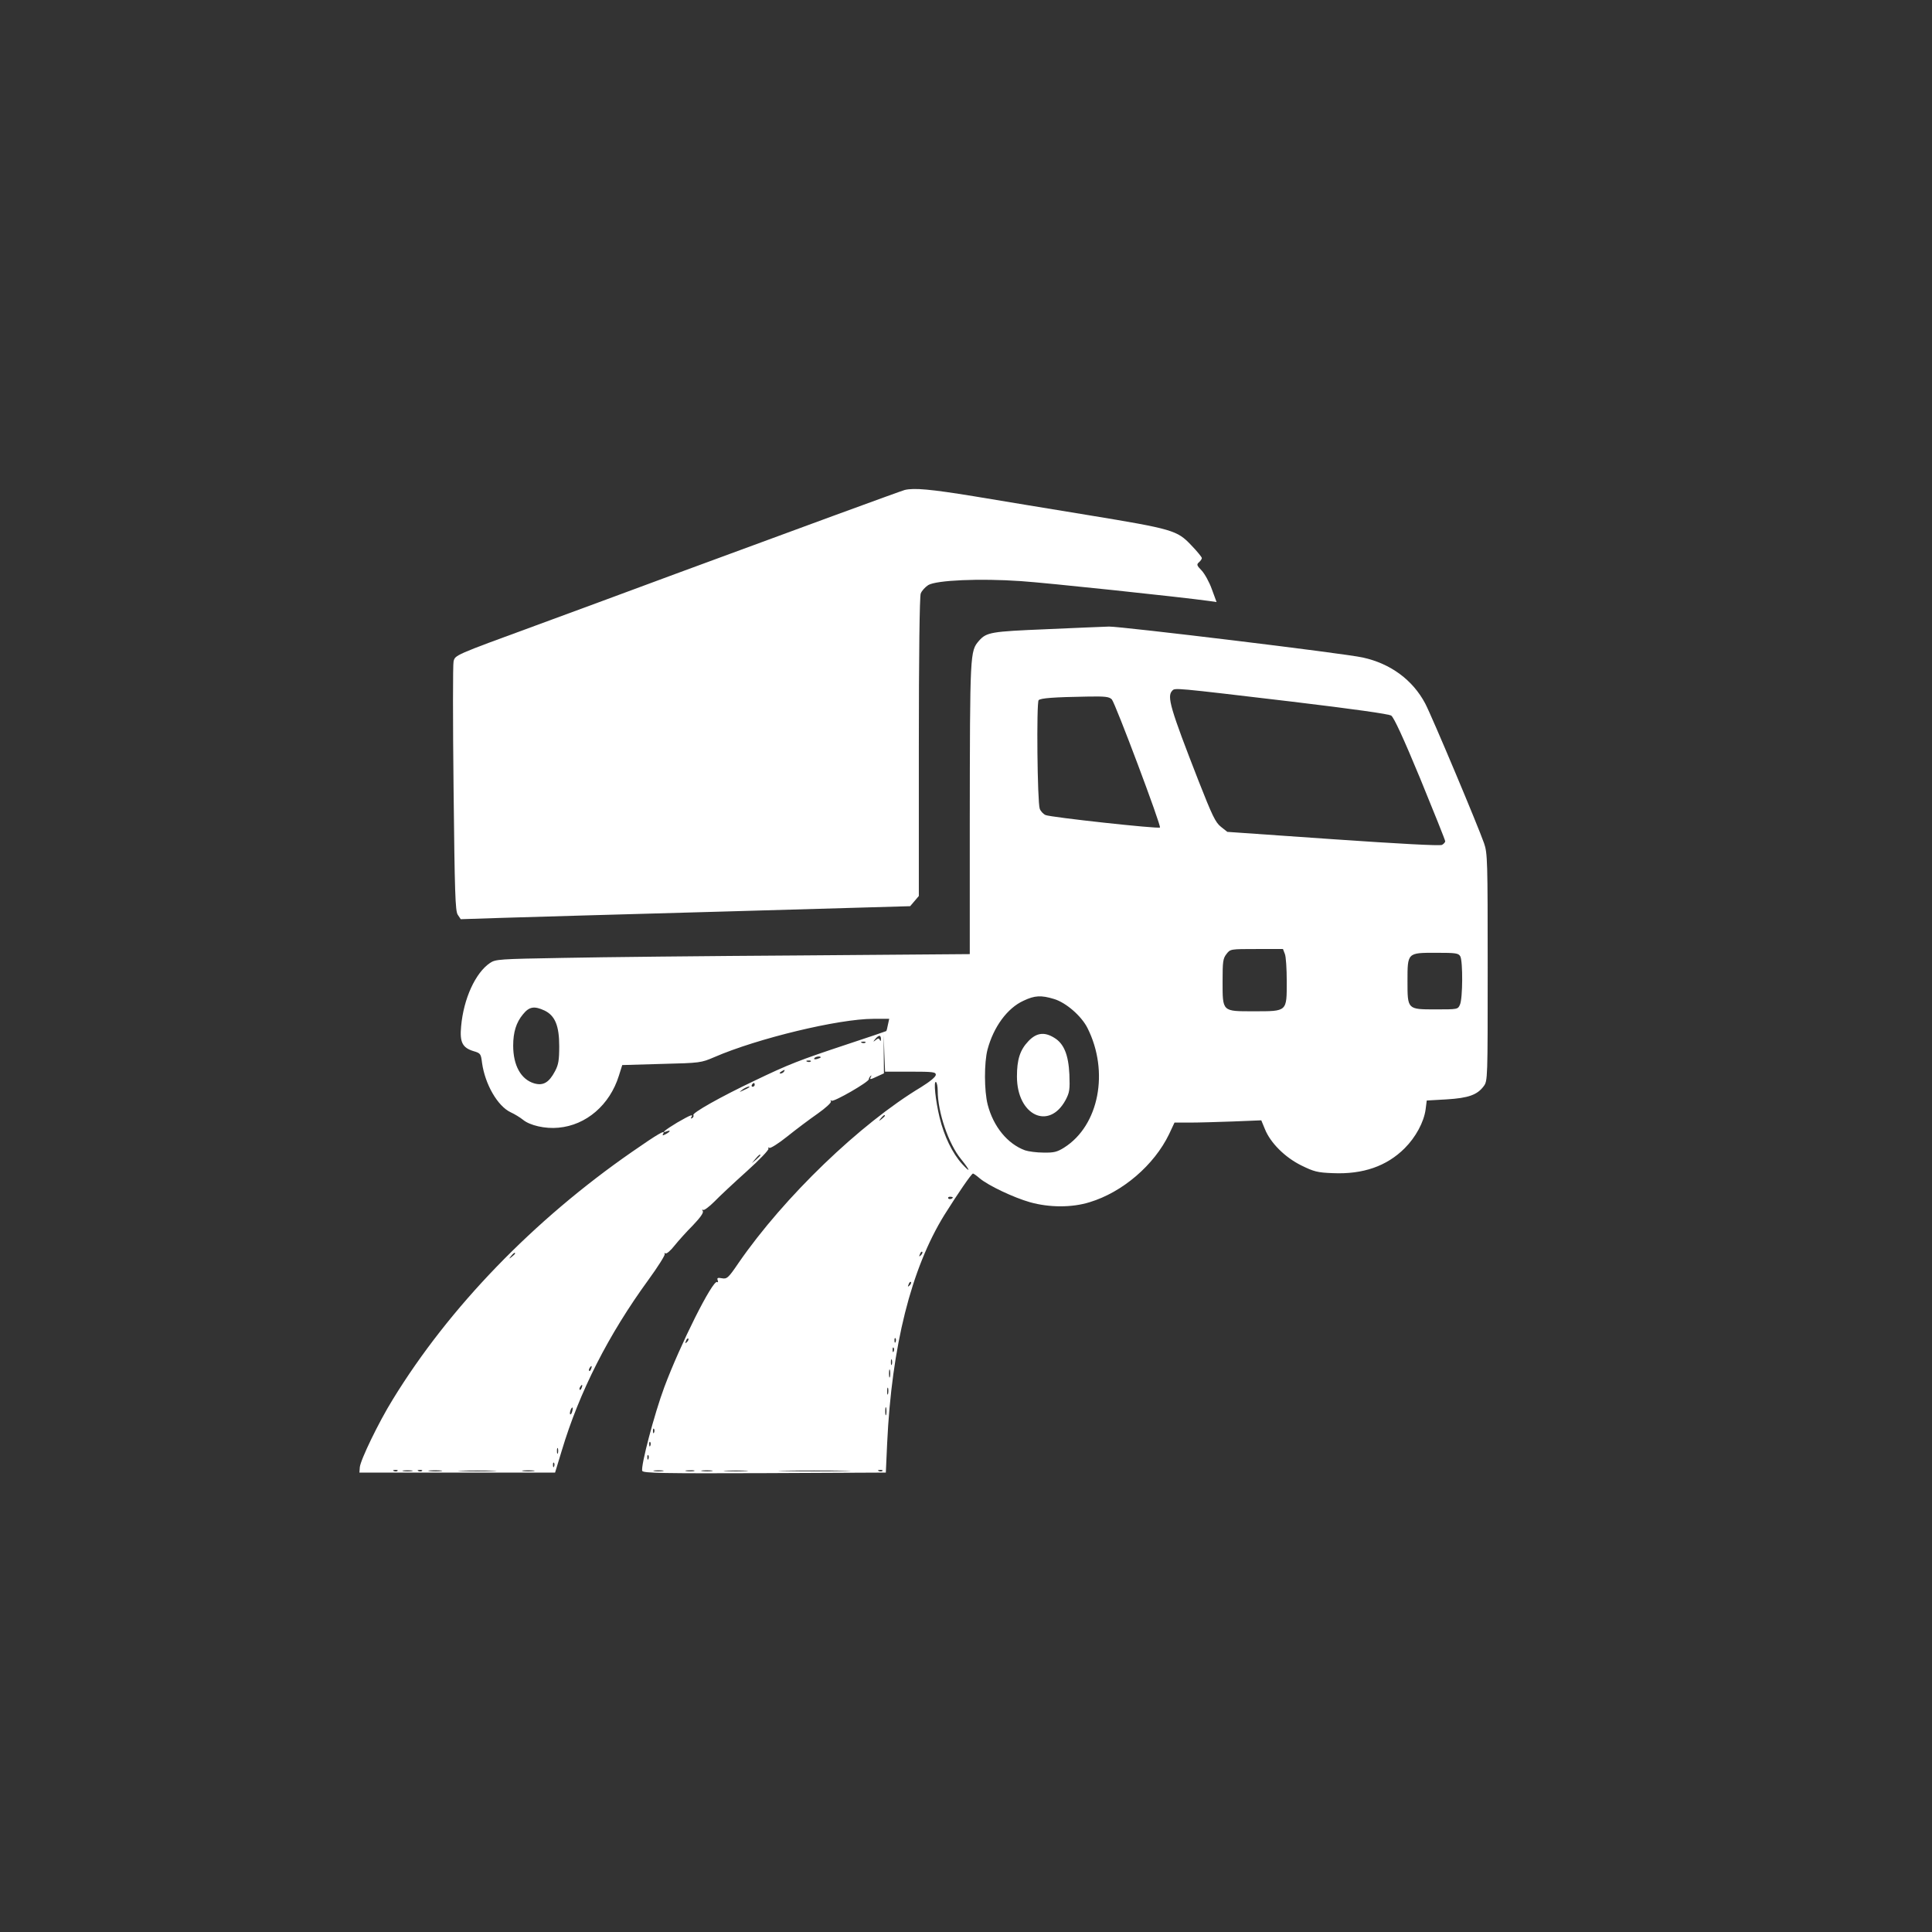
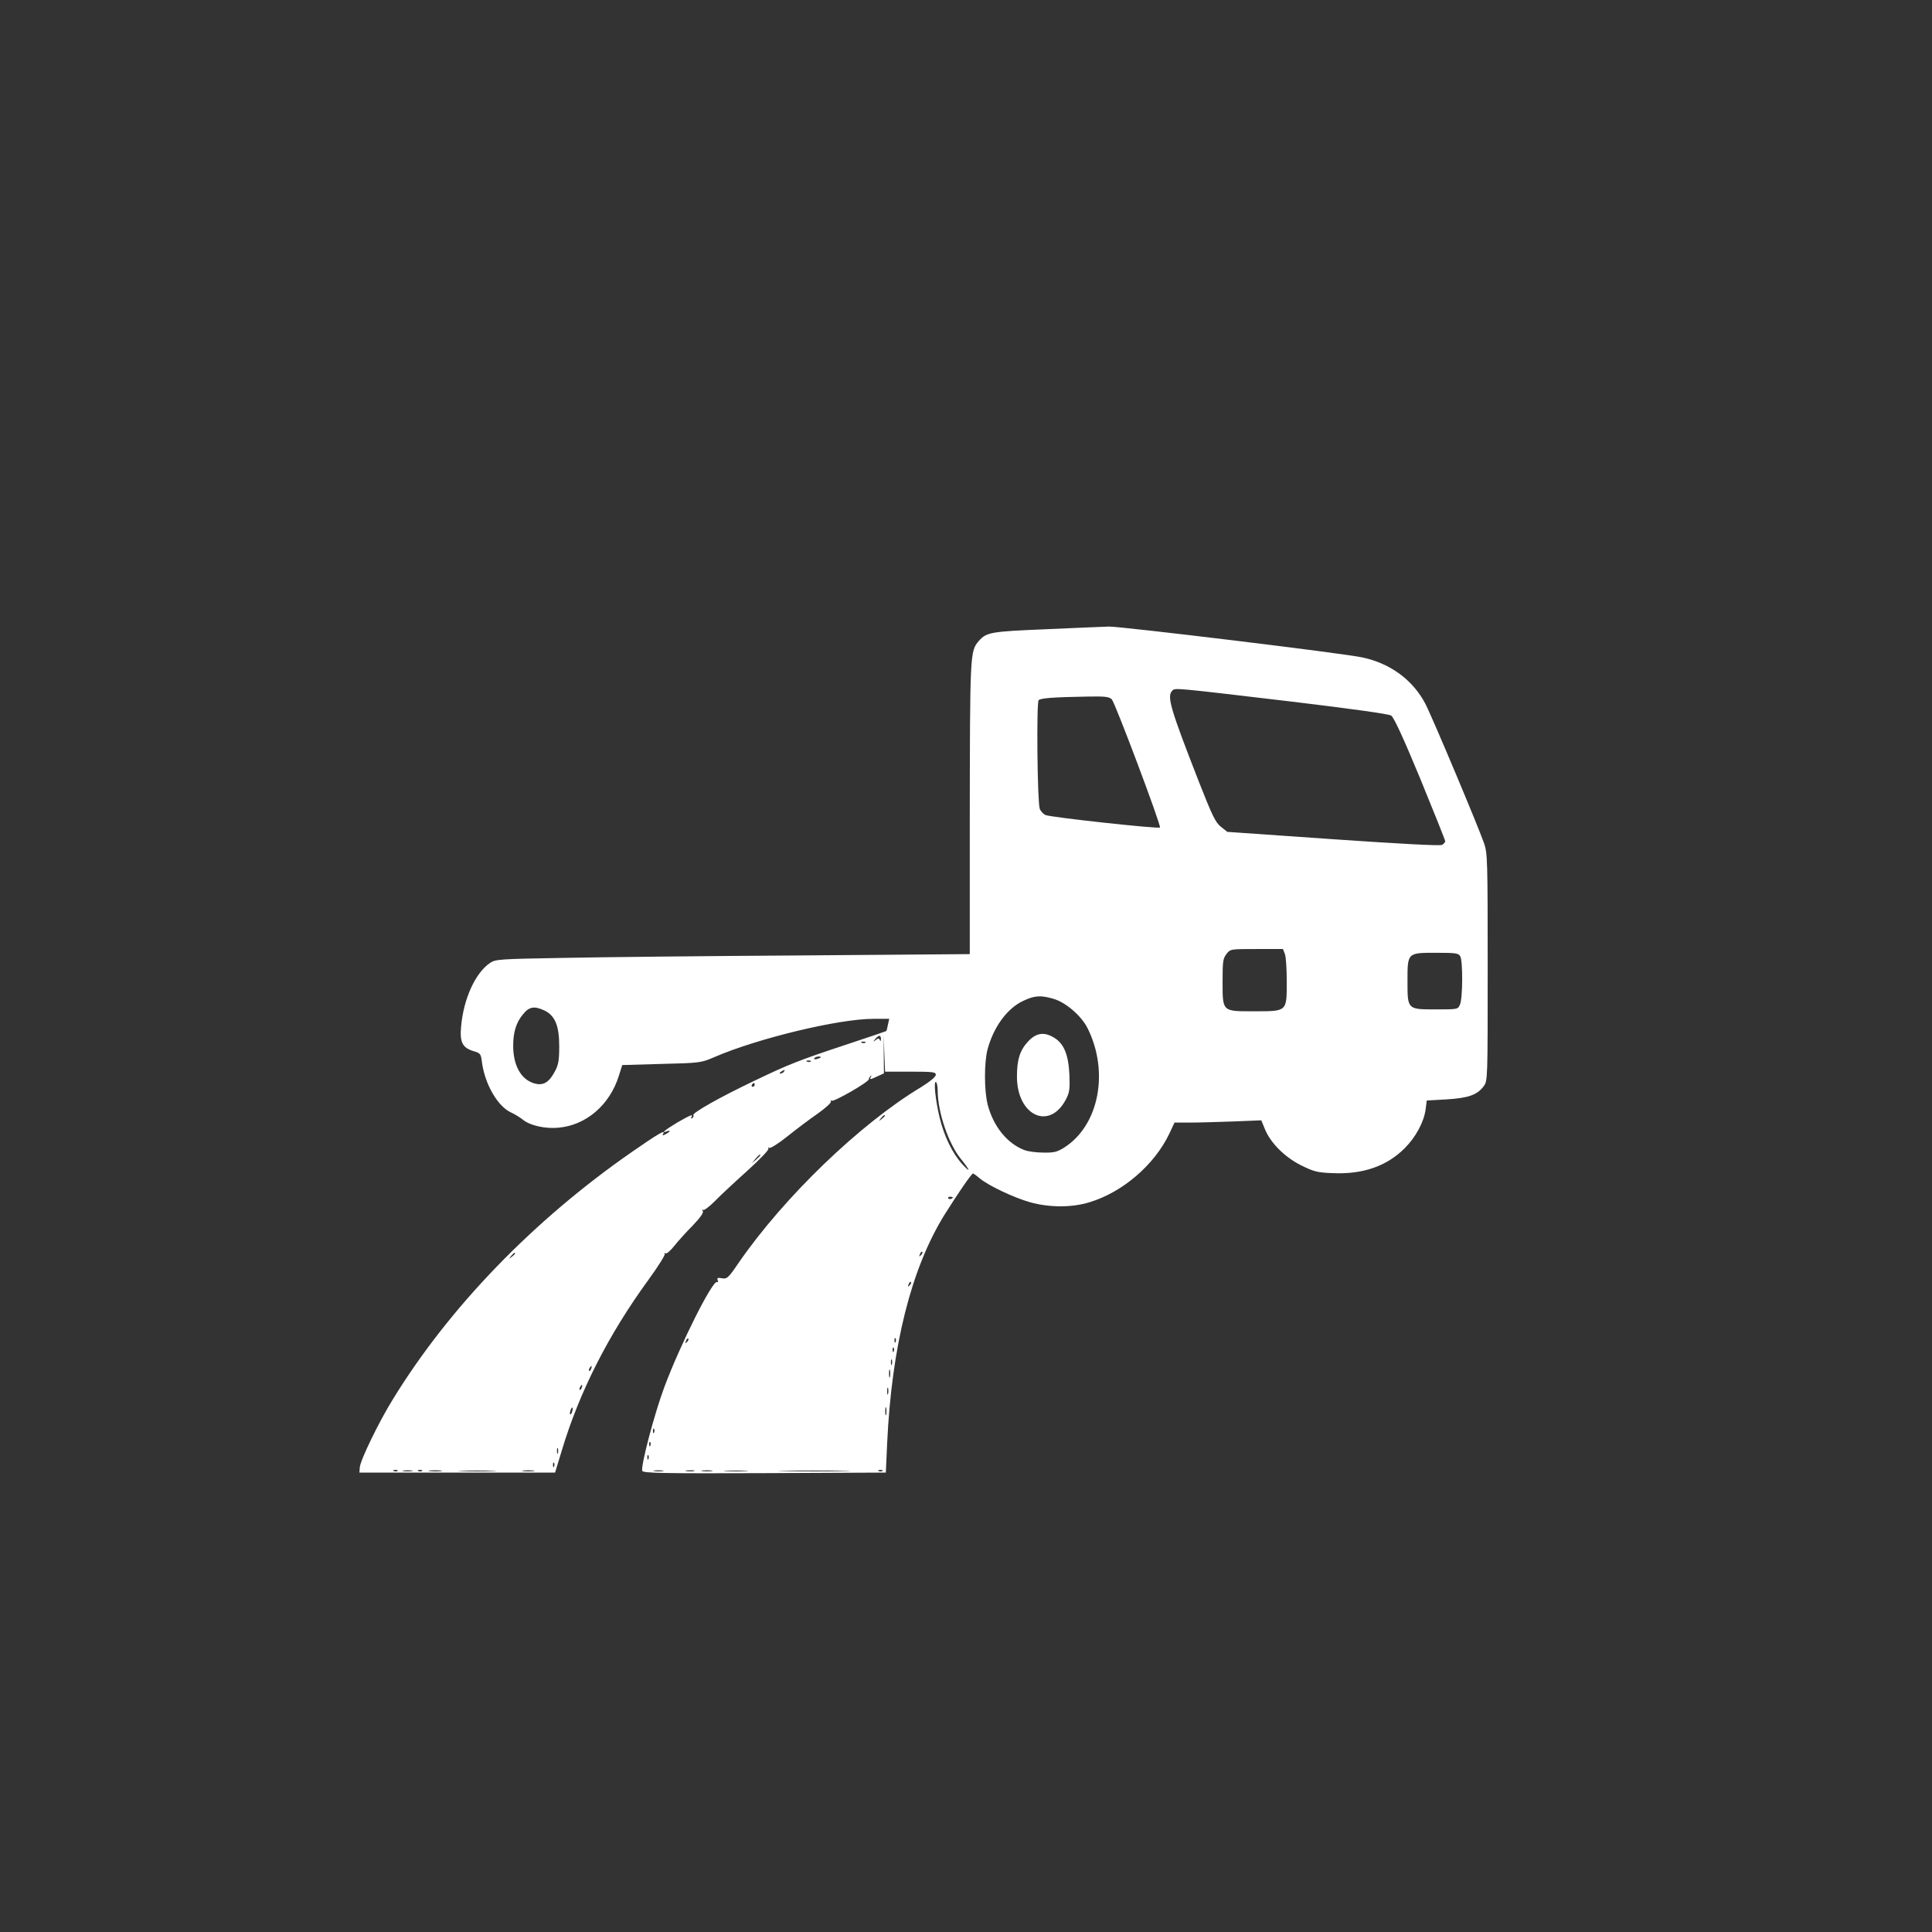
<svg xmlns="http://www.w3.org/2000/svg" version="1.0" width="1024pt" height="1024pt" viewBox="0 0 1024 1024" preserveAspectRatio="xMidYMid meet">
  <rect x="0" y="0" width="1024" height="1024" fill="#333333" stroke="none" />
  <g transform="translate(0,1024) scale(0.1,-0.1)" fill="#ffffff" stroke="none">
-     <path d="M4795 7643 c-22 -6 -579 -210 -1210 -443 -225 -84 -563 -208 -750 -277 -426 -156 -423 -155 -431 -189 -4 -15 -4 -318 0 -673 6 -552 9 -649 22 -669 l16 -24 216 7 c119 4 655 19 1191 34 l975 28 23 27 23 27 0 789 c0 488 4 798 10 814 5 14 23 34 40 45 44 26 273 36 490 21 136 -9 844 -84 996 -105 l42 -6 -25 68 c-13 37 -38 82 -54 99 -26 27 -28 32 -14 44 8 7 15 17 15 22 0 5 -25 36 -57 69 -74 78 -97 85 -547 159 -199 33 -471 77 -606 100 -228 37 -315 45 -365 33z" />
-     <path d="M5545 6905 c-292 -12 -316 -16 -356 -61 -48 -56 -48 -57 -49 -975 l0 -686 -897 -7 c-494 -3 -1059 -9 -1256 -13 -343 -6 -360 -7 -390 -27 -77 -52 -140 -189 -153 -336 -8 -84 7 -113 65 -131 38 -11 40 -14 46 -63 16 -113 82 -228 151 -261 22 -10 51 -28 66 -40 36 -30 118 -49 188 -42 147 13 272 121 320 275 l18 57 208 6 c206 5 210 6 280 36 228 99 659 203 843 203 l84 0 -7 -32 c-3 -17 -7 -32 -9 -33 -1 -1 -94 -33 -207 -70 -253 -84 -308 -105 -493 -194 -179 -85 -329 -170 -322 -181 3 -5 0 -12 -6 -16 -8 -4 -9 -3 -5 4 12 19 -2 14 -75 -28 -63 -38 -90 -60 -54 -46 22 8 18 -2 -6 -15 -17 -9 -20 -8 -14 2 15 24 -27 0 -165 -96 -522 -362 -969 -824 -1268 -1312 -75 -121 -172 -322 -175 -360 l-2 -28 518 0 519 0 35 115 c94 314 248 616 460 907 51 70 89 131 86 136 -3 6 -1 7 4 4 6 -4 28 15 48 41 21 26 65 75 98 108 38 40 57 66 52 75 -5 7 -4 10 2 6 5 -3 32 17 59 44 27 28 104 100 172 161 68 61 119 115 115 120 -3 7 -1 8 5 4 6 -3 48 23 94 60 46 37 118 91 161 121 44 31 74 59 71 65 -4 7 -2 8 4 4 12 -7 197 99 197 114 0 4 4 12 9 17 5 5 6 3 2 -4 -9 -17 -4 -16 36 3 l33 15 -1 102 0 102 3 -97 4 -98 134 0 c122 0 135 -2 135 -17 -1 -11 -30 -35 -78 -65 -323 -194 -726 -582 -967 -931 -55 -81 -62 -87 -89 -82 -22 4 -27 2 -22 -11 3 -8 2 -13 -3 -9 -23 14 -196 -332 -280 -557 -53 -142 -126 -420 -117 -444 5 -12 111 -14 648 -12 l643 3 7 155 c24 514 127 925 303 1210 69 110 144 220 152 220 3 0 19 -11 35 -25 46 -39 182 -103 267 -127 103 -29 223 -29 316 0 175 53 342 197 421 360 l29 62 81 0 c44 0 148 3 230 6 l149 6 19 -46 c29 -73 106 -150 193 -193 67 -33 86 -38 167 -41 160 -7 286 37 381 132 59 59 102 139 111 206 l6 47 105 6 c116 7 163 24 197 70 21 28 21 38 21 630 0 565 -1 605 -19 657 -34 97 -275 670 -312 741 -66 125 -184 212 -331 244 -97 22 -1281 165 -1345 164 -29 -1 -179 -7 -333 -14z m1304 -384 c324 -39 511 -65 525 -74 14 -10 63 -115 154 -335 72 -176 132 -325 132 -331 0 -5 -8 -14 -17 -19 -11 -6 -229 6 -578 30 l-560 39 -34 27 c-29 23 -46 59 -118 242 -151 387 -169 449 -140 479 15 16 2 17 636 -58z m-956 12 c19 -22 263 -671 255 -679 -9 -8 -577 54 -606 66 -12 5 -26 20 -31 33 -13 33 -18 564 -6 576 11 11 81 16 256 19 99 2 118 -1 132 -15z m917 -1349 c6 -14 10 -79 10 -145 0 -162 4 -159 -174 -159 -170 0 -166 -4 -166 161 0 103 2 119 21 143 20 26 21 26 160 26 l139 0 10 -26z m930 -13 c14 -27 13 -224 -2 -256 -11 -25 -12 -25 -129 -25 -150 0 -149 -1 -149 150 0 151 -1 150 150 150 108 0 120 -2 130 -19z m-2153 -226 c63 -19 145 -90 177 -154 116 -231 61 -516 -123 -633 -38 -24 -55 -28 -110 -27 -37 0 -80 6 -98 12 -93 34 -168 126 -198 242 -19 74 -19 223 -1 292 32 120 105 220 191 259 59 28 93 30 162 9z m-2701 -61 c56 -27 78 -81 78 -189 0 -74 -4 -98 -22 -132 -32 -61 -63 -79 -111 -65 -70 21 -111 95 -111 200 0 71 16 123 52 166 33 41 60 45 114 20z m1783 -151 c0 -12 -2 -13 -6 -5 -4 10 -8 10 -21 0 -15 -12 -16 -11 -3 5 7 9 17 17 22 17 5 0 9 -8 8 -17z m-82 -19 c-3 -3 -12 -4 -19 -1 -8 3 -5 6 6 6 11 1 17 -2 13 -5z m-237 -78 c0 -2 -9 -6 -20 -9 -11 -3 -18 -1 -14 4 5 9 34 13 34 5z m-53 -22 c-3 -3 -12 -4 -19 -1 -8 3 -5 6 6 6 11 1 17 -2 13 -5z m-142 -54 c-3 -5 -12 -10 -18 -10 -7 0 -6 4 3 10 19 12 23 12 15 0z m815 -101 c0 -113 57 -282 124 -363 49 -61 53 -77 6 -26 -52 57 -96 148 -120 247 -22 92 -33 196 -19 188 5 -4 9 -24 9 -46z m-970 31 c0 -5 -5 -10 -11 -10 -5 0 -7 5 -4 10 3 6 8 10 11 10 2 0 4 -4 4 -10z m-31 -14 c-2 -2 -15 -9 -29 -15 -24 -11 -24 -11 -6 3 16 13 49 24 35 12z m721 -150 c0 -2 -8 -10 -17 -17 -16 -13 -17 -12 -4 4 13 16 21 21 21 13z m-660 -209 c0 -2 -10 -12 -22 -23 l-23 -19 19 23 c18 21 26 27 26 19z m1020 -223 c0 -8 -19 -13 -24 -6 -3 5 1 9 9 9 8 0 15 -2 15 -3z m-169 -307 c-10 -9 -11 -8 -5 6 3 10 9 15 12 12 3 -3 0 -11 -7 -18z m-2151 9 c0 -2 -8 -10 -17 -17 -16 -13 -17 -12 -4 4 13 16 21 21 21 13z m2091 -169 c-10 -9 -11 -8 -5 6 3 10 9 15 12 12 3 -3 0 -11 -7 -18z m-1180 -300 c-10 -9 -11 -8 -5 6 3 10 9 15 12 12 3 -3 0 -11 -7 -18z m1106 1 c-3 -8 -6 -5 -6 6 -1 11 2 17 5 13 3 -3 4 -12 1 -19z m-10 -50 c-3 -8 -6 -5 -6 6 -1 11 2 17 5 13 3 -3 4 -12 1 -19z m-10 -70 c-3 -7 -5 -2 -5 12 0 14 2 19 5 13 2 -7 2 -19 0 -25z m-1594 -23 c-3 -9 -8 -14 -10 -11 -3 3 -2 9 2 15 9 16 15 13 8 -4z m1584 -42 c-3 -10 -5 -2 -5 17 0 19 2 27 5 18 2 -10 2 -26 0 -35z m-1634 -58 c-3 -9 -8 -14 -10 -11 -3 3 -2 9 2 15 9 16 15 13 8 -4z m1624 -32 c-3 -10 -5 -4 -5 12 0 17 2 24 5 18 2 -7 2 -21 0 -30z m-10 -110 c-3 -10 -5 -2 -5 17 0 19 2 27 5 18 2 -10 2 -26 0 -35z m-1664 17 c-3 -12 -8 -19 -11 -16 -5 6 5 36 12 36 2 0 2 -9 -1 -20z m434 -112 c-3 -8 -6 -5 -6 6 -1 11 2 17 5 13 3 -3 4 -12 1 -19z m-20 -70 c-3 -8 -6 -5 -6 6 -1 11 2 17 5 13 3 -3 4 -12 1 -19z m-490 -40 c-3 -7 -5 -2 -5 12 0 14 2 19 5 13 2 -7 2 -19 0 -25z m480 -30 c-3 -8 -6 -5 -6 6 -1 11 2 17 5 13 3 -3 4 -12 1 -19z m-500 -40 c-3 -8 -6 -5 -6 6 -1 11 2 17 5 13 3 -3 4 -12 1 -19z m-830 -24 c-3 -3 -12 -4 -19 -1 -8 3 -5 6 6 6 11 1 17 -2 13 -5z m76 -1 c-13 -2 -33 -2 -45 0 -13 2 -3 4 22 4 25 0 35 -2 23 -4z m54 1 c-3 -3 -12 -4 -19 -1 -8 3 -5 6 6 6 11 1 17 -2 13 -5z m101 -1 c-15 -2 -42 -2 -60 0 -18 2 -6 4 27 4 33 0 48 -2 33 -4z m275 0 c-46 -2 -120 -2 -165 0 -46 1 -9 3 82 3 91 0 128 -2 83 -3z m215 0 c-16 -2 -40 -2 -55 0 -16 2 -3 4 27 4 30 0 43 -2 28 -4z m685 0 c-13 -2 -33 -2 -45 0 -13 2 -3 4 22 4 25 0 35 -2 23 -4z m165 0 c-10 -2 -28 -2 -40 0 -13 2 -5 4 17 4 22 1 32 -1 23 -4z m95 0 c-13 -2 -35 -2 -50 0 -16 2 -5 4 22 4 28 0 40 -2 28 -4z m180 0 c-29 -2 -77 -2 -105 0 -29 2 -6 3 52 3 58 0 81 -1 53 -3z m520 0 c-83 -2 -223 -2 -310 0 -87 1 -18 3 152 3 171 0 242 -2 158 -3z m204 1 c-3 -3 -12 -4 -19 -1 -8 3 -5 6 6 6 11 1 17 -2 13 -5z" />
+     <path d="M5545 6905 c-292 -12 -316 -16 -356 -61 -48 -56 -48 -57 -49 -975 l0 -686 -897 -7 c-494 -3 -1059 -9 -1256 -13 -343 -6 -360 -7 -390 -27 -77 -52 -140 -189 -153 -336 -8 -84 7 -113 65 -131 38 -11 40 -14 46 -63 16 -113 82 -228 151 -261 22 -10 51 -28 66 -40 36 -30 118 -49 188 -42 147 13 272 121 320 275 l18 57 208 6 c206 5 210 6 280 36 228 99 659 203 843 203 l84 0 -7 -32 c-3 -17 -7 -32 -9 -33 -1 -1 -94 -33 -207 -70 -253 -84 -308 -105 -493 -194 -179 -85 -329 -170 -322 -181 3 -5 0 -12 -6 -16 -8 -4 -9 -3 -5 4 12 19 -2 14 -75 -28 -63 -38 -90 -60 -54 -46 22 8 18 -2 -6 -15 -17 -9 -20 -8 -14 2 15 24 -27 0 -165 -96 -522 -362 -969 -824 -1268 -1312 -75 -121 -172 -322 -175 -360 l-2 -28 518 0 519 0 35 115 c94 314 248 616 460 907 51 70 89 131 86 136 -3 6 -1 7 4 4 6 -4 28 15 48 41 21 26 65 75 98 108 38 40 57 66 52 75 -5 7 -4 10 2 6 5 -3 32 17 59 44 27 28 104 100 172 161 68 61 119 115 115 120 -3 7 -1 8 5 4 6 -3 48 23 94 60 46 37 118 91 161 121 44 31 74 59 71 65 -4 7 -2 8 4 4 12 -7 197 99 197 114 0 4 4 12 9 17 5 5 6 3 2 -4 -9 -17 -4 -16 36 3 l33 15 -1 102 0 102 3 -97 4 -98 134 0 c122 0 135 -2 135 -17 -1 -11 -30 -35 -78 -65 -323 -194 -726 -582 -967 -931 -55 -81 -62 -87 -89 -82 -22 4 -27 2 -22 -11 3 -8 2 -13 -3 -9 -23 14 -196 -332 -280 -557 -53 -142 -126 -420 -117 -444 5 -12 111 -14 648 -12 l643 3 7 155 c24 514 127 925 303 1210 69 110 144 220 152 220 3 0 19 -11 35 -25 46 -39 182 -103 267 -127 103 -29 223 -29 316 0 175 53 342 197 421 360 l29 62 81 0 c44 0 148 3 230 6 l149 6 19 -46 c29 -73 106 -150 193 -193 67 -33 86 -38 167 -41 160 -7 286 37 381 132 59 59 102 139 111 206 l6 47 105 6 c116 7 163 24 197 70 21 28 21 38 21 630 0 565 -1 605 -19 657 -34 97 -275 670 -312 741 -66 125 -184 212 -331 244 -97 22 -1281 165 -1345 164 -29 -1 -179 -7 -333 -14z m1304 -384 c324 -39 511 -65 525 -74 14 -10 63 -115 154 -335 72 -176 132 -325 132 -331 0 -5 -8 -14 -17 -19 -11 -6 -229 6 -578 30 l-560 39 -34 27 c-29 23 -46 59 -118 242 -151 387 -169 449 -140 479 15 16 2 17 636 -58z m-956 12 c19 -22 263 -671 255 -679 -9 -8 -577 54 -606 66 -12 5 -26 20 -31 33 -13 33 -18 564 -6 576 11 11 81 16 256 19 99 2 118 -1 132 -15z m917 -1349 c6 -14 10 -79 10 -145 0 -162 4 -159 -174 -159 -170 0 -166 -4 -166 161 0 103 2 119 21 143 20 26 21 26 160 26 l139 0 10 -26z m930 -13 c14 -27 13 -224 -2 -256 -11 -25 -12 -25 -129 -25 -150 0 -149 -1 -149 150 0 151 -1 150 150 150 108 0 120 -2 130 -19z m-2153 -226 c63 -19 145 -90 177 -154 116 -231 61 -516 -123 -633 -38 -24 -55 -28 -110 -27 -37 0 -80 6 -98 12 -93 34 -168 126 -198 242 -19 74 -19 223 -1 292 32 120 105 220 191 259 59 28 93 30 162 9z m-2701 -61 c56 -27 78 -81 78 -189 0 -74 -4 -98 -22 -132 -32 -61 -63 -79 -111 -65 -70 21 -111 95 -111 200 0 71 16 123 52 166 33 41 60 45 114 20z m1783 -151 c0 -12 -2 -13 -6 -5 -4 10 -8 10 -21 0 -15 -12 -16 -11 -3 5 7 9 17 17 22 17 5 0 9 -8 8 -17z m-82 -19 c-3 -3 -12 -4 -19 -1 -8 3 -5 6 6 6 11 1 17 -2 13 -5z m-237 -78 c0 -2 -9 -6 -20 -9 -11 -3 -18 -1 -14 4 5 9 34 13 34 5z m-53 -22 c-3 -3 -12 -4 -19 -1 -8 3 -5 6 6 6 11 1 17 -2 13 -5z m-142 -54 c-3 -5 -12 -10 -18 -10 -7 0 -6 4 3 10 19 12 23 12 15 0z m815 -101 c0 -113 57 -282 124 -363 49 -61 53 -77 6 -26 -52 57 -96 148 -120 247 -22 92 -33 196 -19 188 5 -4 9 -24 9 -46z m-970 31 c0 -5 -5 -10 -11 -10 -5 0 -7 5 -4 10 3 6 8 10 11 10 2 0 4 -4 4 -10z m-31 -14 z m721 -150 c0 -2 -8 -10 -17 -17 -16 -13 -17 -12 -4 4 13 16 21 21 21 13z m-660 -209 c0 -2 -10 -12 -22 -23 l-23 -19 19 23 c18 21 26 27 26 19z m1020 -223 c0 -8 -19 -13 -24 -6 -3 5 1 9 9 9 8 0 15 -2 15 -3z m-169 -307 c-10 -9 -11 -8 -5 6 3 10 9 15 12 12 3 -3 0 -11 -7 -18z m-2151 9 c0 -2 -8 -10 -17 -17 -16 -13 -17 -12 -4 4 13 16 21 21 21 13z m2091 -169 c-10 -9 -11 -8 -5 6 3 10 9 15 12 12 3 -3 0 -11 -7 -18z m-1180 -300 c-10 -9 -11 -8 -5 6 3 10 9 15 12 12 3 -3 0 -11 -7 -18z m1106 1 c-3 -8 -6 -5 -6 6 -1 11 2 17 5 13 3 -3 4 -12 1 -19z m-10 -50 c-3 -8 -6 -5 -6 6 -1 11 2 17 5 13 3 -3 4 -12 1 -19z m-10 -70 c-3 -7 -5 -2 -5 12 0 14 2 19 5 13 2 -7 2 -19 0 -25z m-1594 -23 c-3 -9 -8 -14 -10 -11 -3 3 -2 9 2 15 9 16 15 13 8 -4z m1584 -42 c-3 -10 -5 -2 -5 17 0 19 2 27 5 18 2 -10 2 -26 0 -35z m-1634 -58 c-3 -9 -8 -14 -10 -11 -3 3 -2 9 2 15 9 16 15 13 8 -4z m1624 -32 c-3 -10 -5 -4 -5 12 0 17 2 24 5 18 2 -7 2 -21 0 -30z m-10 -110 c-3 -10 -5 -2 -5 17 0 19 2 27 5 18 2 -10 2 -26 0 -35z m-1664 17 c-3 -12 -8 -19 -11 -16 -5 6 5 36 12 36 2 0 2 -9 -1 -20z m434 -112 c-3 -8 -6 -5 -6 6 -1 11 2 17 5 13 3 -3 4 -12 1 -19z m-20 -70 c-3 -8 -6 -5 -6 6 -1 11 2 17 5 13 3 -3 4 -12 1 -19z m-490 -40 c-3 -7 -5 -2 -5 12 0 14 2 19 5 13 2 -7 2 -19 0 -25z m480 -30 c-3 -8 -6 -5 -6 6 -1 11 2 17 5 13 3 -3 4 -12 1 -19z m-500 -40 c-3 -8 -6 -5 -6 6 -1 11 2 17 5 13 3 -3 4 -12 1 -19z m-830 -24 c-3 -3 -12 -4 -19 -1 -8 3 -5 6 6 6 11 1 17 -2 13 -5z m76 -1 c-13 -2 -33 -2 -45 0 -13 2 -3 4 22 4 25 0 35 -2 23 -4z m54 1 c-3 -3 -12 -4 -19 -1 -8 3 -5 6 6 6 11 1 17 -2 13 -5z m101 -1 c-15 -2 -42 -2 -60 0 -18 2 -6 4 27 4 33 0 48 -2 33 -4z m275 0 c-46 -2 -120 -2 -165 0 -46 1 -9 3 82 3 91 0 128 -2 83 -3z m215 0 c-16 -2 -40 -2 -55 0 -16 2 -3 4 27 4 30 0 43 -2 28 -4z m685 0 c-13 -2 -33 -2 -45 0 -13 2 -3 4 22 4 25 0 35 -2 23 -4z m165 0 c-10 -2 -28 -2 -40 0 -13 2 -5 4 17 4 22 1 32 -1 23 -4z m95 0 c-13 -2 -35 -2 -50 0 -16 2 -5 4 22 4 28 0 40 -2 28 -4z m180 0 c-29 -2 -77 -2 -105 0 -29 2 -6 3 52 3 58 0 81 -1 53 -3z m520 0 c-83 -2 -223 -2 -310 0 -87 1 -18 3 152 3 171 0 242 -2 158 -3z m204 1 c-3 -3 -12 -4 -19 -1 -8 3 -5 6 6 6 11 1 17 -2 13 -5z" />
    <path d="M5451 4722 c-45 -47 -61 -98 -61 -188 0 -206 170 -287 258 -124 21 40 23 55 20 135 -5 105 -29 164 -81 195 -52 32 -94 26 -136 -18z" />
  </g>
</svg>